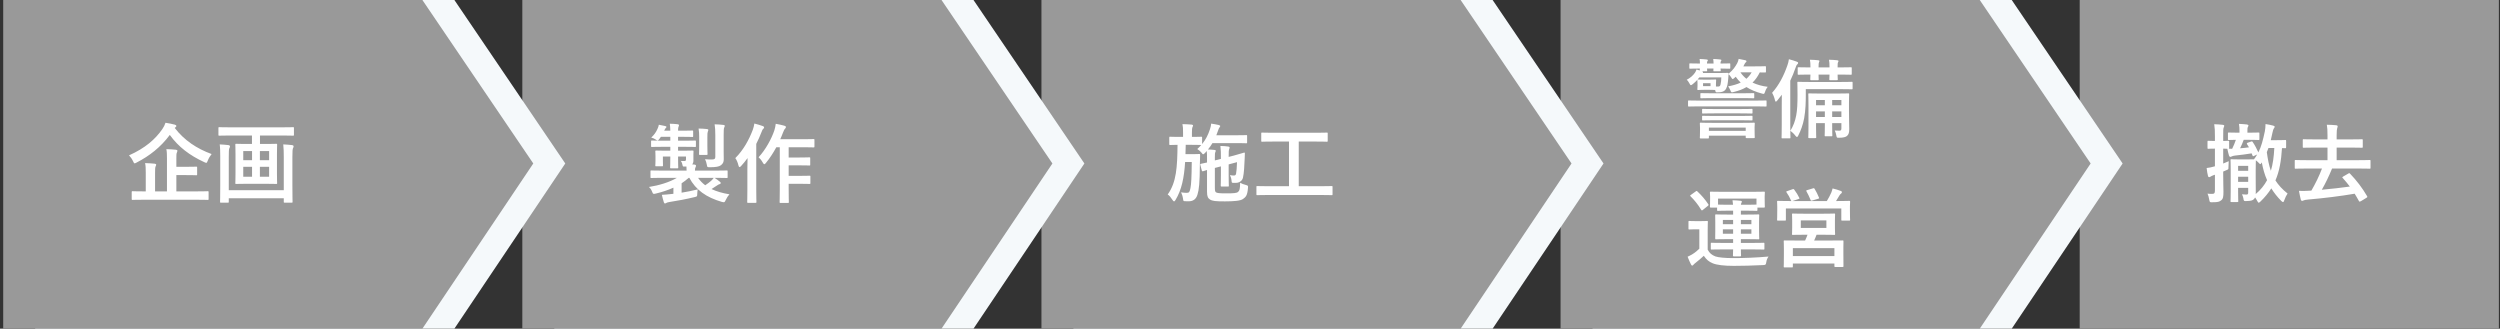
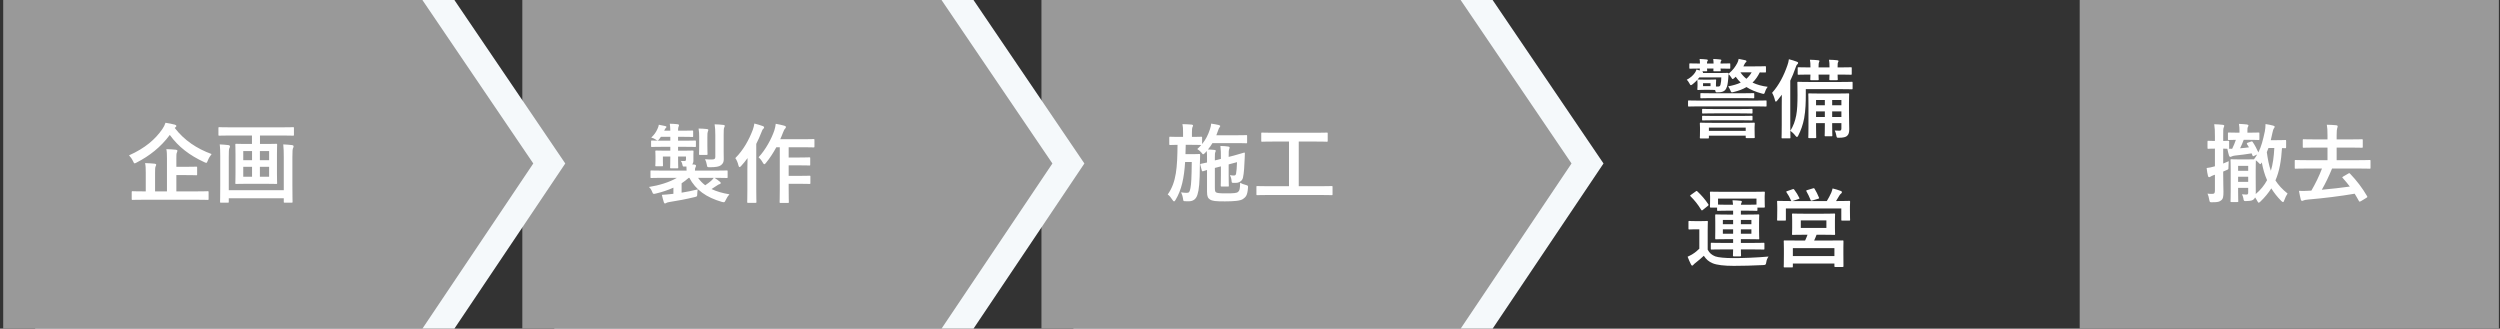
<svg xmlns="http://www.w3.org/2000/svg" width="464" height="61" viewBox="0 0 464 61" fill="none">
  <rect x="0" y="0" width="464" height="61" fill="#333333" stroke="none" />
  <path d="M385.991 0H463.791V30.342V61H385.991V0Z" fill="#999999" />
  <path d="M412.625 31.84V32.416C412.625 33.936 412.673 34.8 412.673 35.6C412.673 36.48 412.625 36.912 412.225 37.2C411.889 37.456 411.617 37.536 410.641 37.536C410.129 37.552 410.129 37.552 410.033 37.056C409.953 36.576 409.841 36.192 409.713 35.936C410.033 35.984 410.225 35.984 410.577 35.984C410.977 35.984 411.089 35.84 411.089 35.376V32.432L410.833 32.512C410.545 32.624 410.369 32.72 410.273 32.784C410.177 32.864 410.097 32.88 410.001 32.88C409.921 32.88 409.857 32.832 409.809 32.688C409.697 32.272 409.617 31.76 409.553 31.184C410.017 31.136 410.481 31.04 411.089 30.864V27.584C410.225 27.584 409.969 27.616 409.889 27.616C409.729 27.616 409.713 27.6 409.713 27.44V26.304C409.713 26.144 409.729 26.128 409.889 26.128C409.969 26.128 410.225 26.16 411.089 26.16V25.312C411.089 24.288 411.073 23.776 410.961 23.056C411.553 23.072 412.017 23.104 412.561 23.168C412.721 23.184 412.817 23.248 412.817 23.328C412.817 23.456 412.769 23.552 412.721 23.664C412.625 23.856 412.625 24.192 412.625 25.28V26.16C413.233 26.16 413.457 26.128 413.537 26.128C413.713 26.128 413.729 26.144 413.729 26.304V27.44C413.729 27.536 413.713 27.568 413.681 27.6C413.889 27.616 414.081 27.616 414.289 27.616C414.561 27.056 414.801 26.496 414.977 25.952C414.097 25.968 413.761 25.984 413.681 25.984C413.521 25.984 413.505 25.968 413.505 25.792V24.768C413.505 24.608 413.521 24.592 413.681 24.592C413.777 24.592 414.177 24.624 415.361 24.624H415.649V24.32C415.649 23.856 415.633 23.488 415.553 22.992C416.145 23.008 416.529 23.056 417.041 23.104C417.217 23.136 417.313 23.216 417.313 23.28C417.313 23.408 417.249 23.488 417.201 23.584C417.121 23.744 417.121 23.92 417.121 24.32V24.624H417.473C418.673 24.624 419.057 24.592 419.153 24.592C419.329 24.592 419.345 24.608 419.345 24.768V25.792C419.345 25.968 419.329 25.984 419.153 25.984C419.057 25.984 418.673 25.952 417.473 25.952H416.433C416.241 26.464 416.017 27.024 415.761 27.52C416.289 27.488 416.817 27.424 417.409 27.344C417.297 27.152 417.185 26.96 417.057 26.768C416.977 26.624 417.009 26.544 417.201 26.48L417.809 26.272C417.953 26.208 418.001 26.224 418.097 26.352C418.513 26.96 418.849 27.616 419.153 28.288C419.697 27.216 420.001 26.032 420.353 24.384C420.449 23.952 420.465 23.504 420.481 23.024C420.945 23.088 421.553 23.216 421.889 23.312C422.065 23.36 422.177 23.408 422.177 23.536C422.177 23.632 422.145 23.696 422.033 23.824C421.937 23.952 421.857 24.192 421.777 24.592C421.665 25.088 421.569 25.568 421.457 26.016H422.545C423.681 26.016 424.049 25.984 424.145 25.984C424.289 25.984 424.305 26 424.305 26.16V27.312C424.305 27.488 424.289 27.504 424.145 27.504C424.081 27.504 423.905 27.488 423.537 27.488C423.393 29.856 423.057 31.792 422.321 33.488C422.865 34.336 423.585 35.136 424.577 35.92C424.369 36.208 424.129 36.672 423.969 37.152C423.889 37.392 423.825 37.504 423.729 37.504C423.649 37.504 423.537 37.424 423.393 37.28C422.641 36.528 422.049 35.76 421.553 34.96C421.025 35.808 420.353 36.624 419.537 37.408C419.393 37.552 419.297 37.616 419.217 37.616C419.121 37.616 419.057 37.504 418.945 37.296C418.833 37.056 418.689 36.848 418.545 36.64C418.481 36.784 418.385 36.912 418.273 37.008C418.033 37.2 417.809 37.296 416.961 37.312C416.449 37.328 416.449 37.328 416.369 36.8C416.321 36.544 416.225 36.288 416.113 36.064C416.369 36.096 416.657 36.112 416.913 36.112C417.169 36.112 417.265 36.032 417.265 35.728V34.864H415.393V35.52C415.393 36.688 415.425 37.248 415.425 37.344C415.425 37.488 415.409 37.504 415.233 37.504H414.161C414.001 37.504 413.985 37.488 413.985 37.344C413.985 37.232 414.017 36.736 414.017 35.552V31.552C414.017 30.368 413.985 29.84 413.985 29.728C413.985 29.568 414.001 29.552 414.161 29.552C414.257 29.552 414.577 29.584 415.585 29.584H417.073C417.825 29.584 418.161 29.568 418.337 29.568C418.577 29.28 418.753 28.976 418.929 28.672L418.337 28.944C418.177 29.024 418.129 29.024 418.065 28.864C418.001 28.736 417.969 28.592 417.905 28.464C416.865 28.64 416.033 28.736 414.769 28.88C414.545 28.912 414.337 28.96 414.225 29.024C414.129 29.072 414.049 29.12 413.969 29.12C413.841 29.12 413.745 29.024 413.697 28.864C413.585 28.448 413.473 28.048 413.393 27.616C413.265 27.6 413.025 27.6 412.625 27.584V30.352L413.649 29.92C413.617 30.368 413.601 30.736 413.601 31.104C413.601 31.408 413.585 31.424 413.329 31.536L412.625 31.84ZM418.657 31.68V32.896C418.657 33.504 418.673 35.216 418.673 35.696C418.673 35.808 418.673 35.92 418.657 36.016C419.569 35.248 420.241 34.416 420.769 33.44C420.305 32.4 420.001 31.296 419.793 30.144C419.649 30.352 419.585 30.464 419.505 30.464C419.441 30.464 419.345 30.368 419.185 30.192C419.009 30.016 418.849 29.872 418.689 29.76C418.689 29.888 418.657 30.496 418.657 31.68ZM422.113 27.472H421.025C420.929 27.728 420.833 27.984 420.721 28.24C420.897 29.52 421.105 30.672 421.473 31.696C421.841 30.48 422.033 29.088 422.113 27.472ZM415.393 33.76H417.265V32.8H415.393V33.76ZM417.265 30.784H415.393V31.696H417.265V30.784ZM434.913 32.752L435.857 32.208C436.033 32.096 436.065 32.128 436.177 32.24C437.393 33.504 438.465 34.912 439.329 36.4C439.409 36.544 439.409 36.592 439.201 36.72L438.177 37.344C438.065 37.392 438.001 37.424 437.953 37.424C437.905 37.424 437.873 37.392 437.825 37.328C437.569 36.864 437.313 36.4 437.025 35.952C434.417 36.4 431.313 36.784 428.497 37.024C427.921 37.072 427.665 37.136 427.537 37.2C427.457 37.248 427.377 37.28 427.281 37.28C427.169 37.28 427.073 37.2 427.025 37.04C426.897 36.528 426.785 35.968 426.689 35.424C427.393 35.456 427.873 35.44 428.369 35.408L428.993 35.376C429.761 34.048 430.417 32.72 430.961 31.28H428.113C426.673 31.28 426.177 31.312 426.081 31.312C425.921 31.312 425.905 31.296 425.905 31.12V29.888C425.905 29.712 425.921 29.696 426.081 29.696C426.177 29.696 426.673 29.728 428.113 29.728H431.985V27.392H429.761C428.193 27.392 427.649 27.424 427.553 27.424C427.393 27.424 427.393 27.408 427.393 27.248V26.016C427.393 25.856 427.393 25.84 427.553 25.84C427.649 25.84 428.193 25.872 429.761 25.872H431.985V25.152C431.985 24.096 431.953 23.696 431.857 23.152C432.465 23.168 433.089 23.184 433.649 23.248C433.777 23.264 433.873 23.344 433.873 23.424C433.873 23.552 433.841 23.648 433.793 23.76C433.729 23.952 433.681 24.336 433.681 25.056V25.872H436.161C437.729 25.872 438.273 25.84 438.369 25.84C438.513 25.84 438.529 25.856 438.529 26.016V27.248C438.529 27.408 438.513 27.424 438.369 27.424C438.273 27.424 437.729 27.392 436.161 27.392H433.681V29.728H437.761C439.201 29.728 439.681 29.696 439.777 29.696C439.953 29.696 439.969 29.712 439.969 29.888V31.12C439.969 31.296 439.953 31.312 439.777 31.312C439.681 31.312 439.201 31.28 437.761 31.28H432.833C432.241 32.72 431.617 34.016 430.929 35.216C432.769 35.056 434.625 34.832 436.129 34.624C435.713 34.08 435.281 33.552 434.801 33.024C434.673 32.896 434.705 32.88 434.913 32.752Z" fill="white" />
-   <path d="M295.578 0H373.378L393.96 30.342L373.378 61H295.578V0Z" fill="#F5F9FB" />
-   <path d="M289.642 0H367.442L388.024 30.342L367.442 61H289.642V0Z" fill="#999999" />
  <path d="M315.027 14.928V14.816C314.771 15.088 314.483 15.376 314.211 15.584C314.035 15.728 313.923 15.808 313.843 15.808C313.731 15.808 313.651 15.68 313.523 15.424C313.379 15.136 313.203 14.928 313.059 14.8C313.699 14.48 314.243 14 314.579 13.504C314.707 13.312 314.819 13.088 314.867 12.896C315.107 12.96 315.283 13.024 315.475 13.088C315.475 12.992 315.491 12.896 315.491 12.72C314.259 12.72 313.795 12.752 313.715 12.752C313.555 12.752 313.539 12.736 313.539 12.576V11.936C313.539 11.776 313.555 11.76 313.715 11.76C313.795 11.76 314.259 11.792 315.507 11.792V11.728C315.507 11.456 315.491 11.184 315.443 10.944C315.955 10.96 316.339 10.992 316.771 11.04C316.899 11.056 316.979 11.104 316.979 11.184C316.979 11.248 316.947 11.296 316.883 11.376C316.819 11.488 316.819 11.632 316.819 11.76V11.792H318.035V11.728C318.035 11.44 318.003 11.2 317.971 10.944C318.467 10.96 318.835 10.992 319.283 11.04C319.411 11.056 319.491 11.104 319.491 11.184C319.491 11.248 319.459 11.296 319.395 11.376C319.331 11.488 319.331 11.616 319.331 11.728V11.792C320.435 11.792 320.851 11.76 320.947 11.76C321.123 11.76 321.139 11.776 321.139 11.936V12.576C321.139 12.736 321.123 12.752 320.947 12.752C320.851 12.752 320.435 12.736 319.331 12.72C319.347 12.896 319.363 13.008 319.363 13.056C319.363 13.216 319.347 13.232 319.187 13.232H318.179C318.019 13.232 318.003 13.216 318.003 13.056C318.003 12.992 318.019 12.896 318.019 12.72H316.819C316.835 12.896 316.851 13.008 316.851 13.056C316.851 13.216 316.835 13.232 316.675 13.232H315.907C316.019 13.28 316.083 13.328 316.083 13.408C316.083 13.472 316.067 13.52 316.035 13.552H319.011C320.147 13.552 320.531 13.52 320.627 13.52C320.755 13.52 320.819 13.568 320.819 13.696C321.683 12.96 322.051 12.416 322.435 11.712C322.579 11.456 322.643 11.184 322.691 10.928C323.091 10.992 323.555 11.088 323.955 11.184C324.067 11.216 324.147 11.28 324.147 11.36C324.147 11.456 324.115 11.504 324.035 11.552C323.923 11.632 323.843 11.76 323.715 12.032L323.571 12.32H325.523C326.995 12.32 327.507 12.288 327.603 12.288C327.747 12.288 327.763 12.304 327.763 12.48V13.28C327.763 13.44 327.747 13.456 327.603 13.456C327.539 13.456 327.251 13.44 326.611 13.44C326.243 14.176 325.811 14.816 325.267 15.328C326.083 15.712 327.027 15.984 328.083 16.112C327.923 16.32 327.731 16.608 327.619 16.976C327.443 17.472 327.443 17.488 326.947 17.344C325.891 17.056 324.963 16.688 324.147 16.16C323.475 16.56 322.707 16.848 321.795 17.072C321.315 17.2 321.315 17.184 321.123 16.688C320.995 16.4 320.851 16.176 320.739 16.032C321.635 15.856 322.403 15.648 323.075 15.328C322.739 15.008 322.419 14.64 322.147 14.24L321.923 14.448C321.763 14.592 321.667 14.672 321.587 14.672C321.491 14.672 321.427 14.544 321.283 14.32C321.139 14.096 320.995 13.92 320.819 13.76L320.755 14.64C320.675 15.552 320.595 16 320.371 16.448C320.211 16.768 319.923 17.008 319.443 17.088C319.299 17.12 319.091 17.136 318.739 17.136C318.451 17.136 318.435 17.136 318.371 16.864L318.323 16.704C318.211 16.704 318.019 16.672 317.283 16.672H316.275C315.523 16.672 315.315 16.704 315.219 16.704C315.043 16.704 315.027 16.688 315.027 16.528C315.027 16.416 315.059 16.32 315.059 15.936V15.552C315.059 15.136 315.027 15.04 315.027 14.928ZM319.475 14.368H315.395C315.299 14.496 315.187 14.64 315.059 14.768C315.091 14.752 315.139 14.752 315.219 14.752C315.315 14.752 315.523 14.784 316.275 14.784H317.283C318.035 14.784 318.227 14.752 318.339 14.752C318.499 14.752 318.515 14.768 318.515 14.928C318.515 15.024 318.483 15.136 318.483 15.552V16.064C318.643 16.08 318.771 16.064 318.899 16.064C319.171 16.064 319.283 15.92 319.331 15.68C319.427 15.28 319.475 14.848 319.475 14.368ZM325.107 13.424H323.027C323.331 13.888 323.699 14.272 324.131 14.624C324.499 14.288 324.835 13.904 325.107 13.424ZM316.083 15.44V15.984H317.475V15.44H316.083ZM316.995 25.696H315.667C315.507 25.696 315.491 25.68 315.491 25.52C315.491 25.424 315.523 25.232 315.523 24.048V23.712C315.523 23.28 315.491 23.056 315.491 22.944C315.491 22.784 315.507 22.768 315.667 22.768C315.779 22.768 316.339 22.8 317.891 22.8H323.283C324.835 22.8 325.395 22.768 325.507 22.768C325.667 22.768 325.683 22.784 325.683 22.944C325.683 23.04 325.651 23.28 325.651 23.6V24C325.651 25.168 325.683 25.36 325.683 25.44C325.683 25.616 325.667 25.632 325.507 25.632H324.179C324.019 25.632 324.003 25.616 324.003 25.44V25.184H317.171V25.52C317.171 25.68 317.155 25.696 316.995 25.696ZM317.171 23.68V24.288H324.003V23.68H317.171ZM325.747 19.744H315.411C314.019 19.744 313.555 19.776 313.459 19.776C313.315 19.776 313.299 19.76 313.299 19.6V18.816C313.299 18.656 313.315 18.64 313.459 18.64C313.555 18.64 314.019 18.672 315.411 18.672H325.747C327.139 18.672 327.603 18.64 327.699 18.64C327.859 18.64 327.875 18.656 327.875 18.816V19.6C327.875 19.76 327.859 19.776 327.699 19.776C327.603 19.776 327.139 19.744 325.747 19.744ZM323.219 18.208H317.955C316.403 18.208 315.859 18.24 315.763 18.24C315.603 18.24 315.587 18.224 315.587 18.064V17.456C315.587 17.296 315.603 17.28 315.763 17.28C315.859 17.28 316.403 17.312 317.955 17.312H323.219C324.771 17.312 325.315 17.28 325.411 17.28C325.571 17.28 325.587 17.296 325.587 17.456V18.064C325.587 18.224 325.571 18.24 325.411 18.24C325.315 18.24 324.771 18.208 323.219 18.208ZM322.947 22.32H318.211C316.691 22.32 316.179 22.352 316.083 22.352C315.923 22.352 315.907 22.336 315.907 22.176V21.664C315.907 21.504 315.923 21.488 316.083 21.488C316.179 21.488 316.691 21.52 318.211 21.52H322.947C324.483 21.52 324.995 21.488 325.091 21.488C325.251 21.488 325.267 21.504 325.267 21.664V22.176C325.267 22.336 325.251 22.352 325.091 22.352C324.995 22.352 324.483 22.32 322.947 22.32ZM322.947 21.04H318.211C316.691 21.04 316.179 21.072 316.083 21.072C315.923 21.072 315.907 21.056 315.907 20.88V20.384C315.907 20.224 315.923 20.208 316.083 20.208C316.179 20.208 316.691 20.24 318.211 20.24H322.947C324.483 20.24 324.995 20.208 325.091 20.208C325.251 20.208 325.267 20.224 325.267 20.384V20.88C325.267 21.056 325.251 21.072 325.091 21.072C324.995 21.072 324.483 21.04 322.947 21.04ZM343.171 19.184V20.624C343.171 22.224 343.219 23.44 343.219 23.968C343.219 24.544 343.139 24.944 342.803 25.232C342.563 25.44 342.115 25.568 341.283 25.568C340.931 25.568 340.899 25.568 340.835 25.2C340.771 24.784 340.659 24.496 340.531 24.224C340.803 24.24 341.027 24.256 341.379 24.256C341.651 24.256 341.763 24.16 341.763 23.84V22.848H340.051V23.312C340.051 24.464 340.083 25.024 340.083 25.12C340.083 25.28 340.067 25.296 339.907 25.296H338.835C338.675 25.296 338.659 25.28 338.659 25.12C338.659 25.008 338.691 24.464 338.691 23.312V22.848H337.059V23.632C337.059 24.816 337.091 25.36 337.091 25.456C337.091 25.616 337.075 25.632 336.915 25.632H335.795C335.635 25.632 335.619 25.616 335.619 25.456C335.619 25.36 335.651 24.848 335.651 23.632V19.36C335.651 18.16 335.619 17.6 335.619 17.52C335.619 17.344 335.635 17.328 335.795 17.328C335.907 17.328 336.403 17.36 337.795 17.36H341.027C342.419 17.36 342.915 17.328 343.027 17.328C343.187 17.328 343.203 17.344 343.203 17.52C343.203 17.6 343.171 18.112 343.171 19.184ZM340.051 21.712H341.763V20.672H340.051V21.712ZM337.059 21.712H338.691V20.672H337.059V21.712ZM341.763 18.56H340.051V19.536H341.763V18.56ZM337.059 19.536H338.691V18.56H337.059V19.536ZM330.691 23.088V19.68C330.691 19.088 330.691 18.32 330.707 17.584C330.451 17.936 330.163 18.288 329.875 18.64C329.763 18.784 329.667 18.864 329.603 18.864C329.523 18.864 329.475 18.768 329.427 18.576C329.315 18.064 329.091 17.536 328.899 17.232C330.179 15.792 331.075 14.064 331.747 12.112C331.875 11.744 331.971 11.392 332.019 10.992C332.531 11.12 332.995 11.264 333.459 11.44C333.635 11.504 333.731 11.552 333.731 11.68C333.731 11.792 333.683 11.856 333.555 11.968C333.443 12.064 333.379 12.208 333.235 12.624C332.947 13.44 332.643 14.224 332.275 14.976V23.088C332.275 24.64 332.307 25.424 332.307 25.504C332.307 25.664 332.291 25.68 332.131 25.68H330.835C330.675 25.68 330.659 25.664 330.659 25.504C330.659 25.408 330.691 24.64 330.691 23.088ZM335.155 16.544V17.712C335.155 18.832 335.123 20.448 334.851 21.952C334.627 23.152 334.243 24.208 333.763 25.152C333.667 25.328 333.603 25.424 333.523 25.424C333.443 25.424 333.363 25.36 333.251 25.216C332.947 24.816 332.595 24.496 332.291 24.272C332.851 23.36 333.171 22.496 333.379 21.408C333.571 20.416 333.619 19.136 333.619 17.68C333.619 16.16 333.587 15.472 333.587 15.376C333.587 15.2 333.603 15.184 333.763 15.184C333.859 15.184 334.419 15.216 335.987 15.216H341.475C343.043 15.216 343.571 15.184 343.667 15.184C343.827 15.184 343.843 15.2 343.843 15.376V16.384C343.843 16.56 343.827 16.576 343.667 16.576C343.571 16.576 343.043 16.544 341.475 16.544H335.155ZM336.019 12.512V12.464C336.019 11.84 336.003 11.536 335.923 11.088C336.611 11.104 337.043 11.136 337.475 11.184C337.619 11.2 337.683 11.248 337.683 11.328C337.683 11.424 337.651 11.472 337.603 11.568C337.555 11.664 337.523 11.904 337.523 12.448V12.512H339.555V12.432C339.555 11.824 339.539 11.536 339.459 11.088C340.147 11.104 340.563 11.136 340.995 11.184C341.139 11.2 341.219 11.248 341.219 11.328C341.219 11.424 341.203 11.472 341.139 11.568C341.075 11.664 341.059 11.904 341.059 12.432V12.512H341.315C342.867 12.512 343.411 12.48 343.507 12.48C343.667 12.48 343.683 12.496 343.683 12.656V13.696C343.683 13.856 343.667 13.872 343.507 13.872C343.411 13.872 342.867 13.84 341.315 13.84H341.059C341.059 14.384 341.091 14.624 341.091 14.704C341.091 14.864 341.075 14.88 340.899 14.88H339.699C339.539 14.88 339.523 14.864 339.523 14.704C339.523 14.608 339.539 14.384 339.555 13.84H337.523C337.523 14.384 337.555 14.624 337.555 14.704C337.555 14.864 337.539 14.88 337.379 14.88H336.163C336.003 14.88 335.987 14.864 335.987 14.704C335.987 14.608 336.003 14.384 336.019 13.84H335.987C334.451 13.84 333.923 13.872 333.827 13.872C333.667 13.872 333.651 13.856 333.651 13.696V12.656C333.651 12.496 333.667 12.48 333.827 12.48C333.939 12.48 334.467 12.512 336.019 12.512ZM321.667 46.288H319.891C318.339 46.288 317.795 46.32 317.699 46.32C317.539 46.32 317.523 46.304 317.523 46.144V45.232C317.523 45.072 317.539 45.056 317.699 45.056C317.795 45.056 318.339 45.088 319.891 45.088H321.667V44.384H320.579C319.123 44.384 318.611 44.416 318.499 44.416C318.355 44.416 318.339 44.4 318.339 44.24C318.339 44.144 318.355 43.776 318.355 42.912V41.296C318.355 40.416 318.339 40.064 318.339 39.968C318.339 39.808 318.355 39.792 318.499 39.792C318.611 39.792 319.123 39.824 320.579 39.824H321.667V39.104H320.403C319.443 39.104 318.963 39.136 318.867 39.136C318.707 39.136 318.691 39.12 318.691 38.96V38.528H317.539C317.379 38.528 317.363 38.512 317.363 38.368C317.363 38.272 317.395 38.08 317.395 36.896V36.496C317.395 36.08 317.363 35.856 317.363 35.76C317.363 35.584 317.379 35.568 317.539 35.568C317.651 35.568 318.211 35.6 319.763 35.6H325.155C326.723 35.6 327.283 35.568 327.379 35.568C327.539 35.568 327.555 35.584 327.555 35.76C327.555 35.856 327.523 36.08 327.523 36.4V36.896C327.523 38.08 327.555 38.272 327.555 38.368C327.555 38.512 327.539 38.528 327.379 38.528H326.179V38.96C326.179 39.12 326.163 39.136 326.003 39.136C325.907 39.136 325.427 39.104 324.467 39.104H323.107V39.824H324.275C325.731 39.824 326.243 39.792 326.339 39.792C326.499 39.792 326.515 39.808 326.515 39.968C326.515 40.048 326.483 40.416 326.483 41.296V42.912C326.483 43.776 326.515 44.144 326.515 44.24C326.515 44.4 326.499 44.416 326.339 44.416C326.243 44.416 325.731 44.384 324.275 44.384H323.107V45.088H325.091C326.659 45.088 327.203 45.056 327.299 45.056C327.459 45.056 327.475 45.072 327.475 45.232V46.144C327.475 46.304 327.459 46.32 327.299 46.32C327.203 46.32 326.659 46.288 325.091 46.288H323.107C323.107 46.992 323.139 47.312 323.139 47.408C323.139 47.552 323.107 47.584 322.963 47.584H321.811C321.667 47.584 321.635 47.552 321.635 47.408C321.635 47.312 321.651 46.992 321.667 46.288ZM326.003 36.864H318.867V37.968C318.963 37.968 319.443 38 320.403 38H321.651C321.635 37.712 321.603 37.424 321.555 37.168C322.147 37.184 322.467 37.2 323.043 37.264C323.187 37.28 323.283 37.312 323.283 37.408C323.283 37.488 323.251 37.568 323.203 37.68C323.155 37.76 323.123 37.84 323.107 38H324.467C325.427 38 325.907 37.968 326.003 37.968V36.864ZM325.059 43.376V42.56H323.107V43.376H325.059ZM325.059 40.816H323.107V41.616H325.059V40.816ZM319.763 43.376H321.667V42.56H319.763V43.376ZM319.763 41.616H321.667V40.816H319.763V41.616ZM316.947 42.752V46.336C317.299 46.992 317.683 47.312 318.355 47.584C318.931 47.792 320.211 47.904 321.603 47.904C323.683 47.904 325.859 47.824 328.243 47.616C328.019 47.92 327.875 48.272 327.827 48.64C327.731 49.152 327.731 49.168 327.219 49.2C325.219 49.296 323.459 49.344 321.795 49.344C319.971 49.344 318.643 49.184 317.875 48.864C317.139 48.56 316.691 48.16 316.227 47.472C315.763 47.92 315.251 48.336 314.675 48.8C314.499 48.928 314.371 49.056 314.307 49.136C314.227 49.232 314.147 49.296 314.083 49.296C313.971 49.296 313.907 49.184 313.843 49.072C313.619 48.64 313.443 48.224 313.219 47.648C313.619 47.456 313.843 47.344 314.179 47.136C314.627 46.864 315.011 46.528 315.395 46.16V42.56H314.707C313.875 42.56 313.651 42.592 313.571 42.592C313.395 42.592 313.379 42.576 313.379 42.4V41.184C313.379 41.024 313.395 41.008 313.571 41.008C313.651 41.008 313.875 41.04 314.707 41.04H315.635C316.467 41.04 316.723 41.008 316.803 41.008C316.963 41.008 316.979 41.024 316.979 41.184C316.979 41.28 316.947 41.744 316.947 42.752ZM313.843 36.16L314.691 35.552C314.787 35.472 314.851 35.44 314.899 35.44C314.947 35.44 314.979 35.472 315.043 35.536C315.779 36.224 316.467 37.008 317.059 37.904C317.139 38.032 317.139 38.08 316.963 38.224L316.067 38.944C315.971 39.024 315.923 39.056 315.875 39.056C315.827 39.056 315.795 39.008 315.731 38.928C315.155 37.968 314.467 37.12 313.763 36.432C313.651 36.32 313.667 36.288 313.843 36.16ZM334.819 39.664H338.371C339.811 39.664 340.323 39.632 340.435 39.632C340.579 39.632 340.595 39.648 340.595 39.824C340.595 39.904 340.563 40.176 340.563 40.912V42.32C340.563 43.056 340.595 43.328 340.595 43.424C340.595 43.584 340.579 43.6 340.435 43.6C340.323 43.6 339.811 43.568 338.371 43.568H337.155C337.011 43.968 336.851 44.32 336.707 44.64H339.747C341.315 44.64 341.875 44.624 341.987 44.624C342.147 44.624 342.147 44.64 342.147 44.8C342.147 44.896 342.131 45.28 342.131 46.032V47.056C342.131 48.944 342.147 49.296 342.147 49.392C342.147 49.536 342.147 49.552 341.987 49.552H340.643C340.483 49.552 340.467 49.536 340.467 49.392V48.912H332.755V49.456C332.755 49.616 332.739 49.632 332.595 49.632H331.235C331.075 49.632 331.059 49.616 331.059 49.456C331.059 49.36 331.091 49.008 331.091 47.088V46.224C331.091 45.28 331.059 44.896 331.059 44.8C331.059 44.64 331.075 44.624 331.235 44.624C331.347 44.624 331.907 44.64 333.475 44.64H335.027C335.187 44.304 335.347 43.936 335.475 43.568H334.819C333.363 43.568 332.851 43.6 332.755 43.6C332.611 43.6 332.595 43.584 332.595 43.424C332.595 43.312 332.627 43.056 332.627 42.32V40.912C332.627 40.176 332.595 39.904 332.595 39.824C332.595 39.648 332.611 39.632 332.755 39.632C332.851 39.632 333.363 39.664 334.819 39.664ZM332.755 46.048V47.52H340.467V46.048H332.755ZM334.227 40.912V42.304H338.979V40.912H334.227ZM331.699 35.472L332.659 35.136C332.867 35.056 332.915 35.088 333.011 35.2C333.395 35.712 333.715 36.224 333.939 36.704C334.019 36.848 334.019 36.864 333.795 36.944L332.675 37.312H339.059C339.379 36.768 339.651 36.304 339.875 35.776C339.955 35.568 340.051 35.312 340.131 34.976C340.675 35.104 341.203 35.264 341.651 35.44C341.795 35.504 341.859 35.552 341.859 35.648C341.859 35.776 341.811 35.84 341.715 35.92C341.603 36 341.475 36.128 341.379 36.304C341.155 36.672 340.979 36.992 340.771 37.312H341.091C342.563 37.312 343.091 37.28 343.203 37.28C343.363 37.28 343.379 37.296 343.379 37.456C343.379 37.552 343.347 37.856 343.347 38.304V39.008C343.347 40.416 343.379 40.672 343.379 40.768C343.379 40.928 343.363 40.944 343.203 40.944H341.923C341.763 40.944 341.747 40.928 341.747 40.768V38.688H331.459V40.752C331.459 40.928 331.443 40.944 331.283 40.944H330.003C329.843 40.944 329.827 40.928 329.827 40.752C329.827 40.656 329.859 40.4 329.859 38.992V38.416C329.859 37.856 329.827 37.568 329.827 37.456C329.827 37.296 329.843 37.28 330.003 37.28C330.115 37.28 330.643 37.312 332.115 37.312H332.483C332.451 37.28 332.435 37.264 332.403 37.184C332.195 36.672 331.891 36.144 331.587 35.712C331.491 35.568 331.507 35.536 331.699 35.472ZM335.427 35.28L336.483 34.96C336.675 34.896 336.723 34.928 336.803 35.072C337.075 35.504 337.379 36.112 337.603 36.672C337.667 36.8 337.651 36.832 337.427 36.896L336.355 37.216C336.115 37.28 336.099 37.264 336.035 37.088C335.811 36.56 335.571 36.016 335.283 35.52C335.187 35.36 335.235 35.344 335.427 35.28Z" fill="white" />
  <path d="M199.229 0H277.03L297.612 30.342L277.03 61H199.229V0Z" fill="#F5F9FB" />
  <path d="M193.293 0H271.093L291.675 30.342L271.093 61H193.293V0Z" fill="#999999" />
  <path d="M223.975 28.032L223.639 28.4C223.479 28.56 223.383 28.64 223.303 28.64C223.223 28.64 223.143 28.544 222.983 28.32C222.743 28.032 222.487 27.84 222.215 27.664C222.487 27.408 222.743 27.168 222.951 26.912H222.919C222.839 26.912 222.423 26.88 221.191 26.88H220.071C220.055 27.488 220.055 28.064 220.023 28.608H221.591C222.279 28.608 222.455 28.576 222.551 28.576C222.711 28.576 222.743 28.608 222.743 28.768C222.711 29.264 222.711 29.776 222.695 30.496C222.679 33.952 222.535 35.216 222.247 36.128C221.975 37.024 221.399 37.36 220.583 37.36C220.343 37.36 220.135 37.36 219.911 37.344C219.655 37.328 219.623 37.312 219.575 36.912C219.511 36.448 219.351 35.968 219.207 35.696C219.623 35.76 219.895 35.792 220.247 35.792C220.711 35.792 220.807 35.632 220.951 34.896C221.095 34.16 221.159 32.96 221.191 30.064H219.959C219.767 33.024 219.319 35.216 218.183 37.104C218.071 37.296 217.991 37.376 217.895 37.376C217.815 37.376 217.735 37.296 217.623 37.12C217.319 36.656 217.063 36.32 216.727 36.096C218.359 33.808 218.503 31.024 218.551 26.88C217.607 26.896 217.255 26.912 217.175 26.912C217.031 26.912 217.015 26.896 217.015 26.72V25.552C217.015 25.392 217.031 25.376 217.175 25.376C217.271 25.376 217.671 25.408 218.919 25.408H219.575V24.592C219.575 23.888 219.559 23.472 219.463 23.04C220.055 23.056 220.567 23.072 221.143 23.12C221.319 23.136 221.431 23.2 221.431 23.296C221.431 23.408 221.383 23.472 221.319 23.6C221.255 23.744 221.223 23.968 221.223 24.592V25.408C222.423 25.408 222.839 25.376 222.935 25.376C223.095 25.376 223.111 25.392 223.111 25.552V26.736C223.799 25.888 224.231 25.024 224.567 23.984C224.711 23.568 224.775 23.248 224.791 22.944C225.303 23.024 225.735 23.088 226.199 23.2C226.407 23.264 226.471 23.328 226.471 23.392C226.471 23.472 226.423 23.536 226.375 23.6C226.247 23.744 226.167 23.952 226.071 24.24L225.751 25.104H229.463C230.759 25.104 231.191 25.072 231.287 25.072C231.447 25.072 231.463 25.088 231.463 25.248V26.416C231.463 26.576 231.447 26.592 231.287 26.592C231.191 26.592 230.759 26.56 229.463 26.56H225.031C224.791 26.96 224.519 27.36 224.199 27.744C224.615 27.76 224.967 27.776 225.383 27.824C225.559 27.824 225.639 27.888 225.639 27.968C225.639 28.08 225.607 28.144 225.559 28.256C225.495 28.384 225.479 28.624 225.479 29.2V29.776L226.599 29.488V29.36C226.599 28.368 226.599 27.872 226.503 27.088C227.191 27.104 227.511 27.136 227.975 27.2C228.135 27.216 228.215 27.28 228.215 27.376C228.215 27.488 228.167 27.584 228.135 27.696C228.055 27.888 228.039 28.192 228.039 29.12L228.983 28.88C230.311 28.528 230.791 28.336 230.919 28.32C231.015 28.304 231.047 28.368 231.047 28.48C231.031 28.688 231.031 28.976 231.015 29.36C230.967 30.64 230.887 32.16 230.695 32.976C230.551 33.584 230.055 33.824 229.719 33.904C229.527 33.952 229.239 33.952 228.871 33.936C228.631 33.936 228.599 33.888 228.583 33.6C228.551 33.184 228.439 32.816 228.279 32.496C228.583 32.56 228.775 32.576 229.015 32.576C229.223 32.576 229.367 32.496 229.415 32.24C229.495 31.776 229.559 31.136 229.591 30.096L228.039 30.512V32.592C228.039 33.792 228.071 34.352 228.071 34.448C228.071 34.608 228.055 34.624 227.879 34.624H226.743C226.583 34.624 226.567 34.576 226.567 34.416C226.567 34.32 226.599 33.792 226.599 32.592V30.88L225.479 31.168V34.704C225.479 35.344 225.511 35.568 225.687 35.696C225.927 35.84 226.327 35.888 227.543 35.888C229.047 35.888 229.543 35.84 229.783 35.616C230.071 35.376 230.151 35.088 230.167 33.92C230.471 34.096 230.855 34.24 231.255 34.336C231.655 34.464 231.655 34.464 231.623 34.896C231.511 36.32 231.207 36.56 230.711 36.928C230.247 37.28 228.935 37.376 227.335 37.376C225.607 37.376 225.015 37.312 224.567 37.024C224.215 36.784 224.023 36.512 224.023 35.584V31.552C223.527 31.696 223.367 31.76 223.303 31.776C223.127 31.824 223.095 31.776 223.047 31.616L222.775 30.576C222.743 30.464 222.759 30.432 222.903 30.4C222.999 30.384 223.335 30.32 224.023 30.16V29.408C224.023 28.848 224.023 28.464 223.975 28.032ZM245.127 36.192H235.383C233.959 36.192 233.463 36.224 233.367 36.224C233.207 36.224 233.191 36.208 233.191 36.048V34.704C233.191 34.544 233.207 34.528 233.367 34.528C233.463 34.528 233.959 34.56 235.383 34.56H239.239V26.272H236.423C234.871 26.272 234.359 26.304 234.263 26.304C234.103 26.304 234.087 26.288 234.087 26.128V24.784C234.087 24.624 234.103 24.608 234.263 24.608C234.359 24.608 234.871 24.64 236.423 24.64H244.103C245.639 24.64 246.151 24.608 246.247 24.608C246.407 24.608 246.423 24.624 246.423 24.784V26.128C246.423 26.288 246.407 26.304 246.247 26.304C246.151 26.304 245.639 26.272 244.103 26.272H241.047V34.56H245.127C246.551 34.56 247.047 34.528 247.143 34.528C247.303 34.528 247.319 34.544 247.319 34.704V36.048C247.319 36.208 247.303 36.224 247.143 36.224C247.047 36.224 246.551 36.192 245.127 36.192Z" fill="white" />
  <path d="M102.88 0H180.68L201.262 30.342L180.68 61H102.88V0Z" fill="#F5F9FB" />
  <path d="M96.943 0H174.744L195.326 30.342L174.744 61H96.943V0Z" fill="#999999" />
  <path d="M125.625 33.008H122.889C121.481 33.008 121.001 33.04 120.905 33.04C120.745 33.04 120.729 33.024 120.729 32.864V31.808C120.729 31.648 120.745 31.632 120.905 31.632C121.001 31.632 121.481 31.664 122.889 31.664H127.433C127.433 31.424 127.417 31.168 127.401 30.912H127.065C126.761 30.928 126.729 30.912 126.681 30.656C126.633 30.384 126.537 30.112 126.361 29.872C126.601 29.888 126.809 29.888 127.001 29.888C127.273 29.888 127.321 29.792 127.321 29.552V29.056H125.849V29.104C125.849 30.368 125.881 30.992 125.881 31.088C125.881 31.232 125.865 31.248 125.705 31.248H124.553C124.393 31.248 124.377 31.232 124.377 31.088C124.377 30.976 124.409 30.368 124.409 29.104V29.056H123.033V29.904C123.033 30.416 123.049 30.592 123.049 30.688C123.049 30.848 123.033 30.864 122.873 30.864H121.801C121.641 30.864 121.625 30.848 121.625 30.688C121.625 30.576 121.657 30.416 121.657 29.808V28.992C121.657 28.4 121.625 28.208 121.625 28.096C121.625 27.952 121.641 27.936 121.801 27.936C121.913 27.936 122.377 27.968 123.721 27.968H124.409V27.248H123.081C121.609 27.248 121.113 27.28 121.017 27.28C120.857 27.28 120.841 27.264 120.841 27.088V26.272C120.841 26.096 120.857 26.08 121.017 26.08C121.113 26.08 121.609 26.112 123.081 26.112H124.409V25.392H122.665L122.377 25.792C122.233 25.984 122.137 26.08 122.041 26.08C121.945 26.08 121.849 26 121.657 25.872C121.417 25.712 121.177 25.616 120.873 25.536C121.465 24.96 121.737 24.56 122.025 23.936C122.153 23.648 122.233 23.44 122.281 23.152C122.697 23.232 123.065 23.296 123.465 23.392C123.625 23.44 123.689 23.472 123.689 23.568C123.689 23.648 123.641 23.712 123.577 23.76C123.497 23.824 123.433 23.904 123.321 24.16L123.273 24.256H124.409C124.393 23.712 124.377 23.36 124.313 22.96C124.857 22.976 125.369 23.008 125.769 23.056C125.929 23.072 126.025 23.152 126.025 23.232C126.025 23.36 125.961 23.456 125.913 23.584C125.865 23.76 125.849 23.968 125.849 24.256H126.617C127.945 24.256 128.377 24.224 128.473 24.224C128.633 24.224 128.649 24.24 128.649 24.416V25.248C128.649 25.408 128.633 25.424 128.473 25.424C128.377 25.424 127.945 25.392 126.617 25.392H125.849V26.112H126.953C128.409 26.112 128.889 26.08 128.985 26.08C129.145 26.08 129.161 26.096 129.161 26.272V27.088C129.161 27.264 129.145 27.28 128.985 27.28C128.889 27.28 128.409 27.248 126.953 27.248H125.849V27.968H126.617C127.961 27.968 128.425 27.936 128.537 27.936C128.697 27.936 128.713 27.952 128.713 28.096C128.713 28.192 128.697 28.336 128.697 28.704V29.808C128.697 30.064 128.649 30.288 128.473 30.512L128.889 30.544C129.097 30.576 129.177 30.656 129.177 30.752C129.177 30.848 129.161 30.928 129.081 31.072C129.001 31.2 128.985 31.36 128.985 31.664H132.889C134.297 31.664 134.777 31.632 134.873 31.632C135.033 31.632 135.049 31.648 135.049 31.808V32.864C135.049 33.024 135.033 33.04 134.873 33.04C134.777 33.04 134.297 33.008 132.889 33.008H132.601C133.001 33.248 133.289 33.456 133.609 33.728C133.721 33.824 133.769 33.872 133.769 33.968C133.769 34.08 133.673 34.144 133.561 34.176C133.401 34.224 133.289 34.272 133.017 34.464C132.745 34.656 132.409 34.864 132.057 35.088C133.001 35.536 134.105 35.856 135.385 36.064C135.129 36.336 134.889 36.704 134.697 37.12C134.473 37.6 134.457 37.584 133.977 37.472C131.097 36.64 129.129 35.248 127.945 33.008H127.817C127.417 33.376 126.969 33.712 126.505 34.016V35.76C127.513 35.6 128.441 35.408 129.497 35.152C129.449 35.408 129.417 35.696 129.401 36.128C129.385 36.464 129.385 36.464 128.873 36.592C127.209 36.992 125.785 37.248 124.281 37.488C124.009 37.52 123.785 37.6 123.705 37.648C123.593 37.712 123.529 37.76 123.433 37.76C123.321 37.76 123.257 37.696 123.209 37.536C123.065 37.12 122.953 36.624 122.841 36.16C123.465 36.128 123.977 36.08 124.553 36.016L124.985 35.968V34.832C123.993 35.28 122.889 35.648 121.737 35.92C121.257 36.032 121.209 36.048 121.033 35.584C120.889 35.216 120.745 34.976 120.441 34.704C122.297 34.416 124.297 33.808 125.625 33.008ZM132.473 33.008H129.561C129.929 33.536 130.377 34 130.889 34.384C131.305 34.112 131.689 33.824 131.977 33.568C132.169 33.392 132.329 33.216 132.473 33.008ZM134.313 25.056V28.192C134.313 28.752 134.329 29.216 134.329 29.584C134.329 30.016 134.201 30.368 133.817 30.656C133.449 30.944 132.873 31.024 131.785 31.04C131.273 31.04 131.257 31.04 131.193 30.608C131.129 30.208 131.001 29.824 130.857 29.552C131.401 29.6 131.673 29.6 132.121 29.6C132.585 29.6 132.761 29.488 132.761 29.136V25.088C132.761 24.224 132.729 23.632 132.633 23.072C133.273 23.088 133.705 23.12 134.265 23.184C134.425 23.2 134.521 23.264 134.521 23.344C134.521 23.488 134.457 23.568 134.409 23.68C134.329 23.888 134.313 24.224 134.313 25.056ZM129.769 27.088V25.456C129.769 24.896 129.753 24.384 129.657 23.856C130.265 23.872 130.681 23.888 131.225 23.952C131.385 23.968 131.465 24.032 131.465 24.128C131.465 24.24 131.401 24.336 131.369 24.432C131.305 24.592 131.289 24.816 131.289 25.456V27.088C131.289 28.032 131.321 28.464 131.321 28.56C131.321 28.736 131.305 28.752 131.145 28.752H129.913C129.753 28.752 129.737 28.736 129.737 28.56C129.737 28.464 129.769 28.032 129.769 27.088ZM144.729 27.328H144.089C143.529 28.352 142.873 29.376 142.169 30.224C142.025 30.4 141.945 30.48 141.865 30.48C141.769 30.48 141.689 30.384 141.561 30.16C141.321 29.728 141.033 29.392 140.793 29.184C142.073 27.824 143.209 25.744 143.721 24.192C143.849 23.792 143.945 23.344 143.977 22.976C144.569 23.088 145.065 23.184 145.561 23.328C145.753 23.376 145.865 23.456 145.865 23.568C145.865 23.68 145.833 23.776 145.721 23.872C145.609 23.968 145.449 24.24 145.305 24.656C145.161 25.04 145.001 25.44 144.809 25.84H148.985C150.409 25.84 150.889 25.808 150.969 25.808C151.145 25.808 151.161 25.824 151.161 26V27.168C151.161 27.344 151.145 27.36 150.969 27.36C150.889 27.36 150.409 27.328 148.985 27.328H146.377V29.232H148.425C149.689 29.232 150.105 29.2 150.201 29.2C150.361 29.2 150.377 29.216 150.377 29.376V30.544C150.377 30.704 150.361 30.72 150.201 30.72C150.105 30.72 149.689 30.688 148.425 30.688H146.377V32.64H148.425C149.705 32.64 150.137 32.608 150.233 32.608C150.393 32.608 150.409 32.624 150.409 32.768V33.952C150.409 34.128 150.393 34.144 150.233 34.144C150.137 34.144 149.705 34.112 148.425 34.112H146.377V34.992C146.377 36.592 146.409 37.408 146.409 37.488C146.409 37.648 146.393 37.664 146.233 37.664H144.873C144.713 37.664 144.697 37.648 144.697 37.488C144.697 37.392 144.729 36.592 144.729 34.992V27.328ZM138.713 35.04V31.36C138.713 30.768 138.729 30.048 138.745 29.344C138.377 29.872 137.961 30.352 137.545 30.816C137.433 30.944 137.337 31.008 137.273 31.008C137.177 31.008 137.113 30.928 137.065 30.736C136.937 30.176 136.697 29.632 136.473 29.344C137.993 27.84 139.049 25.872 139.721 24.08C139.865 23.712 139.945 23.312 140.009 22.928C140.585 23.088 141.113 23.216 141.561 23.392C141.753 23.472 141.817 23.536 141.817 23.632C141.817 23.744 141.785 23.808 141.657 23.92C141.545 24.016 141.465 24.144 141.305 24.592C141.033 25.296 140.713 26.016 140.361 26.704V35.04C140.361 36.608 140.393 37.392 140.393 37.472C140.393 37.632 140.377 37.648 140.217 37.648H138.857C138.697 37.648 138.681 37.632 138.681 37.472C138.681 37.376 138.713 36.608 138.713 35.04Z" fill="white" />
  <path d="M6.531 0H84.332L104.914 30.342L84.332 61H6.531V0Z" fill="#F5F9FB" />
  <path d="M0.595 0H78.395L98.977 30.342L78.395 61H0.595V0Z" fill="#999999" />
  <path d="M36.54 37.072H26.62C25.196 37.072 24.716 37.104 24.604 37.104C24.46 37.104 24.444 37.088 24.444 36.944V35.664C24.444 35.504 24.46 35.488 24.604 35.488C24.716 35.488 25.196 35.52 26.62 35.52H27.052V32.016C27.052 31.248 27.036 30.72 26.924 30.272C27.532 30.288 28.156 30.32 28.732 30.384C28.892 30.4 28.988 30.48 28.988 30.56C28.988 30.704 28.924 30.784 28.876 30.896C28.796 31.088 28.78 31.408 28.78 32.064V35.52H30.988V29.424C30.988 28.672 30.972 28.128 30.876 27.68C31.468 27.696 32.124 27.728 32.668 27.792C32.828 27.808 32.924 27.888 32.924 27.968C32.924 28.112 32.876 28.208 32.828 28.32C32.732 28.512 32.732 28.832 32.732 29.472V30.96H34.348C35.804 30.96 36.316 30.928 36.412 30.928C36.572 30.928 36.588 30.944 36.588 31.104V32.352C36.588 32.512 36.572 32.528 36.412 32.528C36.316 32.528 35.804 32.496 34.348 32.496H32.732V35.52H36.54C37.948 35.52 38.444 35.488 38.54 35.488C38.7 35.488 38.716 35.504 38.716 35.664V36.944C38.716 37.088 38.7 37.104 38.54 37.104C38.444 37.104 37.948 37.072 36.54 37.072ZM32.556 23.632L32.428 23.744C34.22 26.064 36.524 27.584 39.276 28.592C38.988 28.96 38.748 29.328 38.556 29.824C38.444 30.112 38.396 30.224 38.284 30.224C38.204 30.224 38.092 30.176 37.916 30.096C35.196 28.848 33.084 27.232 31.516 25.04C29.804 27.344 27.724 28.944 25.372 30.16C25.18 30.256 25.068 30.32 24.988 30.32C24.876 30.32 24.828 30.208 24.7 29.936C24.508 29.52 24.236 29.136 23.948 28.832C26.94 27.504 28.844 25.824 30.124 23.968C30.412 23.552 30.572 23.216 30.716 22.784C31.34 22.864 31.98 23.024 32.444 23.136C32.62 23.184 32.732 23.264 32.732 23.392C32.732 23.488 32.668 23.568 32.556 23.632ZM46.764 25.152H42.748C41.308 25.152 40.812 25.184 40.716 25.184C40.556 25.184 40.54 25.168 40.54 25.024V23.792C40.54 23.616 40.556 23.6 40.716 23.6C40.812 23.6 41.308 23.632 42.748 23.632H52.348C53.804 23.632 54.284 23.6 54.38 23.6C54.54 23.6 54.556 23.616 54.556 23.792V25.024C54.556 25.168 54.54 25.184 54.38 25.184C54.284 25.184 53.804 25.152 52.348 25.152H48.252V26.72H49.228C50.668 26.72 51.148 26.688 51.244 26.688C51.42 26.688 51.436 26.704 51.436 26.88C51.436 26.976 51.404 27.472 51.404 28.608V32.24C51.404 33.36 51.436 33.872 51.436 33.968C51.436 34.128 51.42 34.144 51.244 34.144C51.148 34.144 50.668 34.112 49.228 34.112H45.868C44.444 34.112 43.964 34.144 43.852 34.144C43.692 34.144 43.676 34.128 43.676 33.968C43.676 33.872 43.708 33.36 43.708 32.24V28.608C43.708 27.472 43.676 26.976 43.676 26.88C43.676 26.704 43.692 26.688 43.852 26.688C43.964 26.688 44.444 26.72 45.868 26.72H46.764V25.152ZM49.948 32.8V30.96H48.236V32.8H49.948ZM45.148 32.8H46.78V30.96H45.148V32.8ZM49.948 28.032H48.236V29.728H49.948V28.032ZM45.148 29.728H46.78V28.032H45.148V29.728ZM52.668 35.296V29.136C52.668 28.368 52.652 27.424 52.572 26.8C53.18 26.832 53.676 26.864 54.188 26.928C54.38 26.96 54.492 27.024 54.492 27.168C54.492 27.28 54.46 27.376 54.396 27.472C54.3 27.616 54.268 28.096 54.268 29.152V34.256C54.268 36.288 54.3 37.344 54.3 37.44C54.3 37.6 54.284 37.616 54.124 37.616H52.844C52.684 37.616 52.668 37.6 52.668 37.44V36.8H42.46V37.44C42.46 37.6 42.444 37.616 42.284 37.616H41.02C40.86 37.616 40.844 37.6 40.844 37.44C40.844 37.328 40.876 36.304 40.876 34.288V29.056C40.876 28.24 40.86 27.344 40.78 26.8C41.404 26.832 41.868 26.864 42.38 26.928C42.572 26.96 42.684 27.04 42.684 27.168C42.684 27.312 42.62 27.408 42.572 27.504C42.476 27.664 42.46 28.192 42.46 29.168V35.296H52.668Z" fill="white" />
</svg>